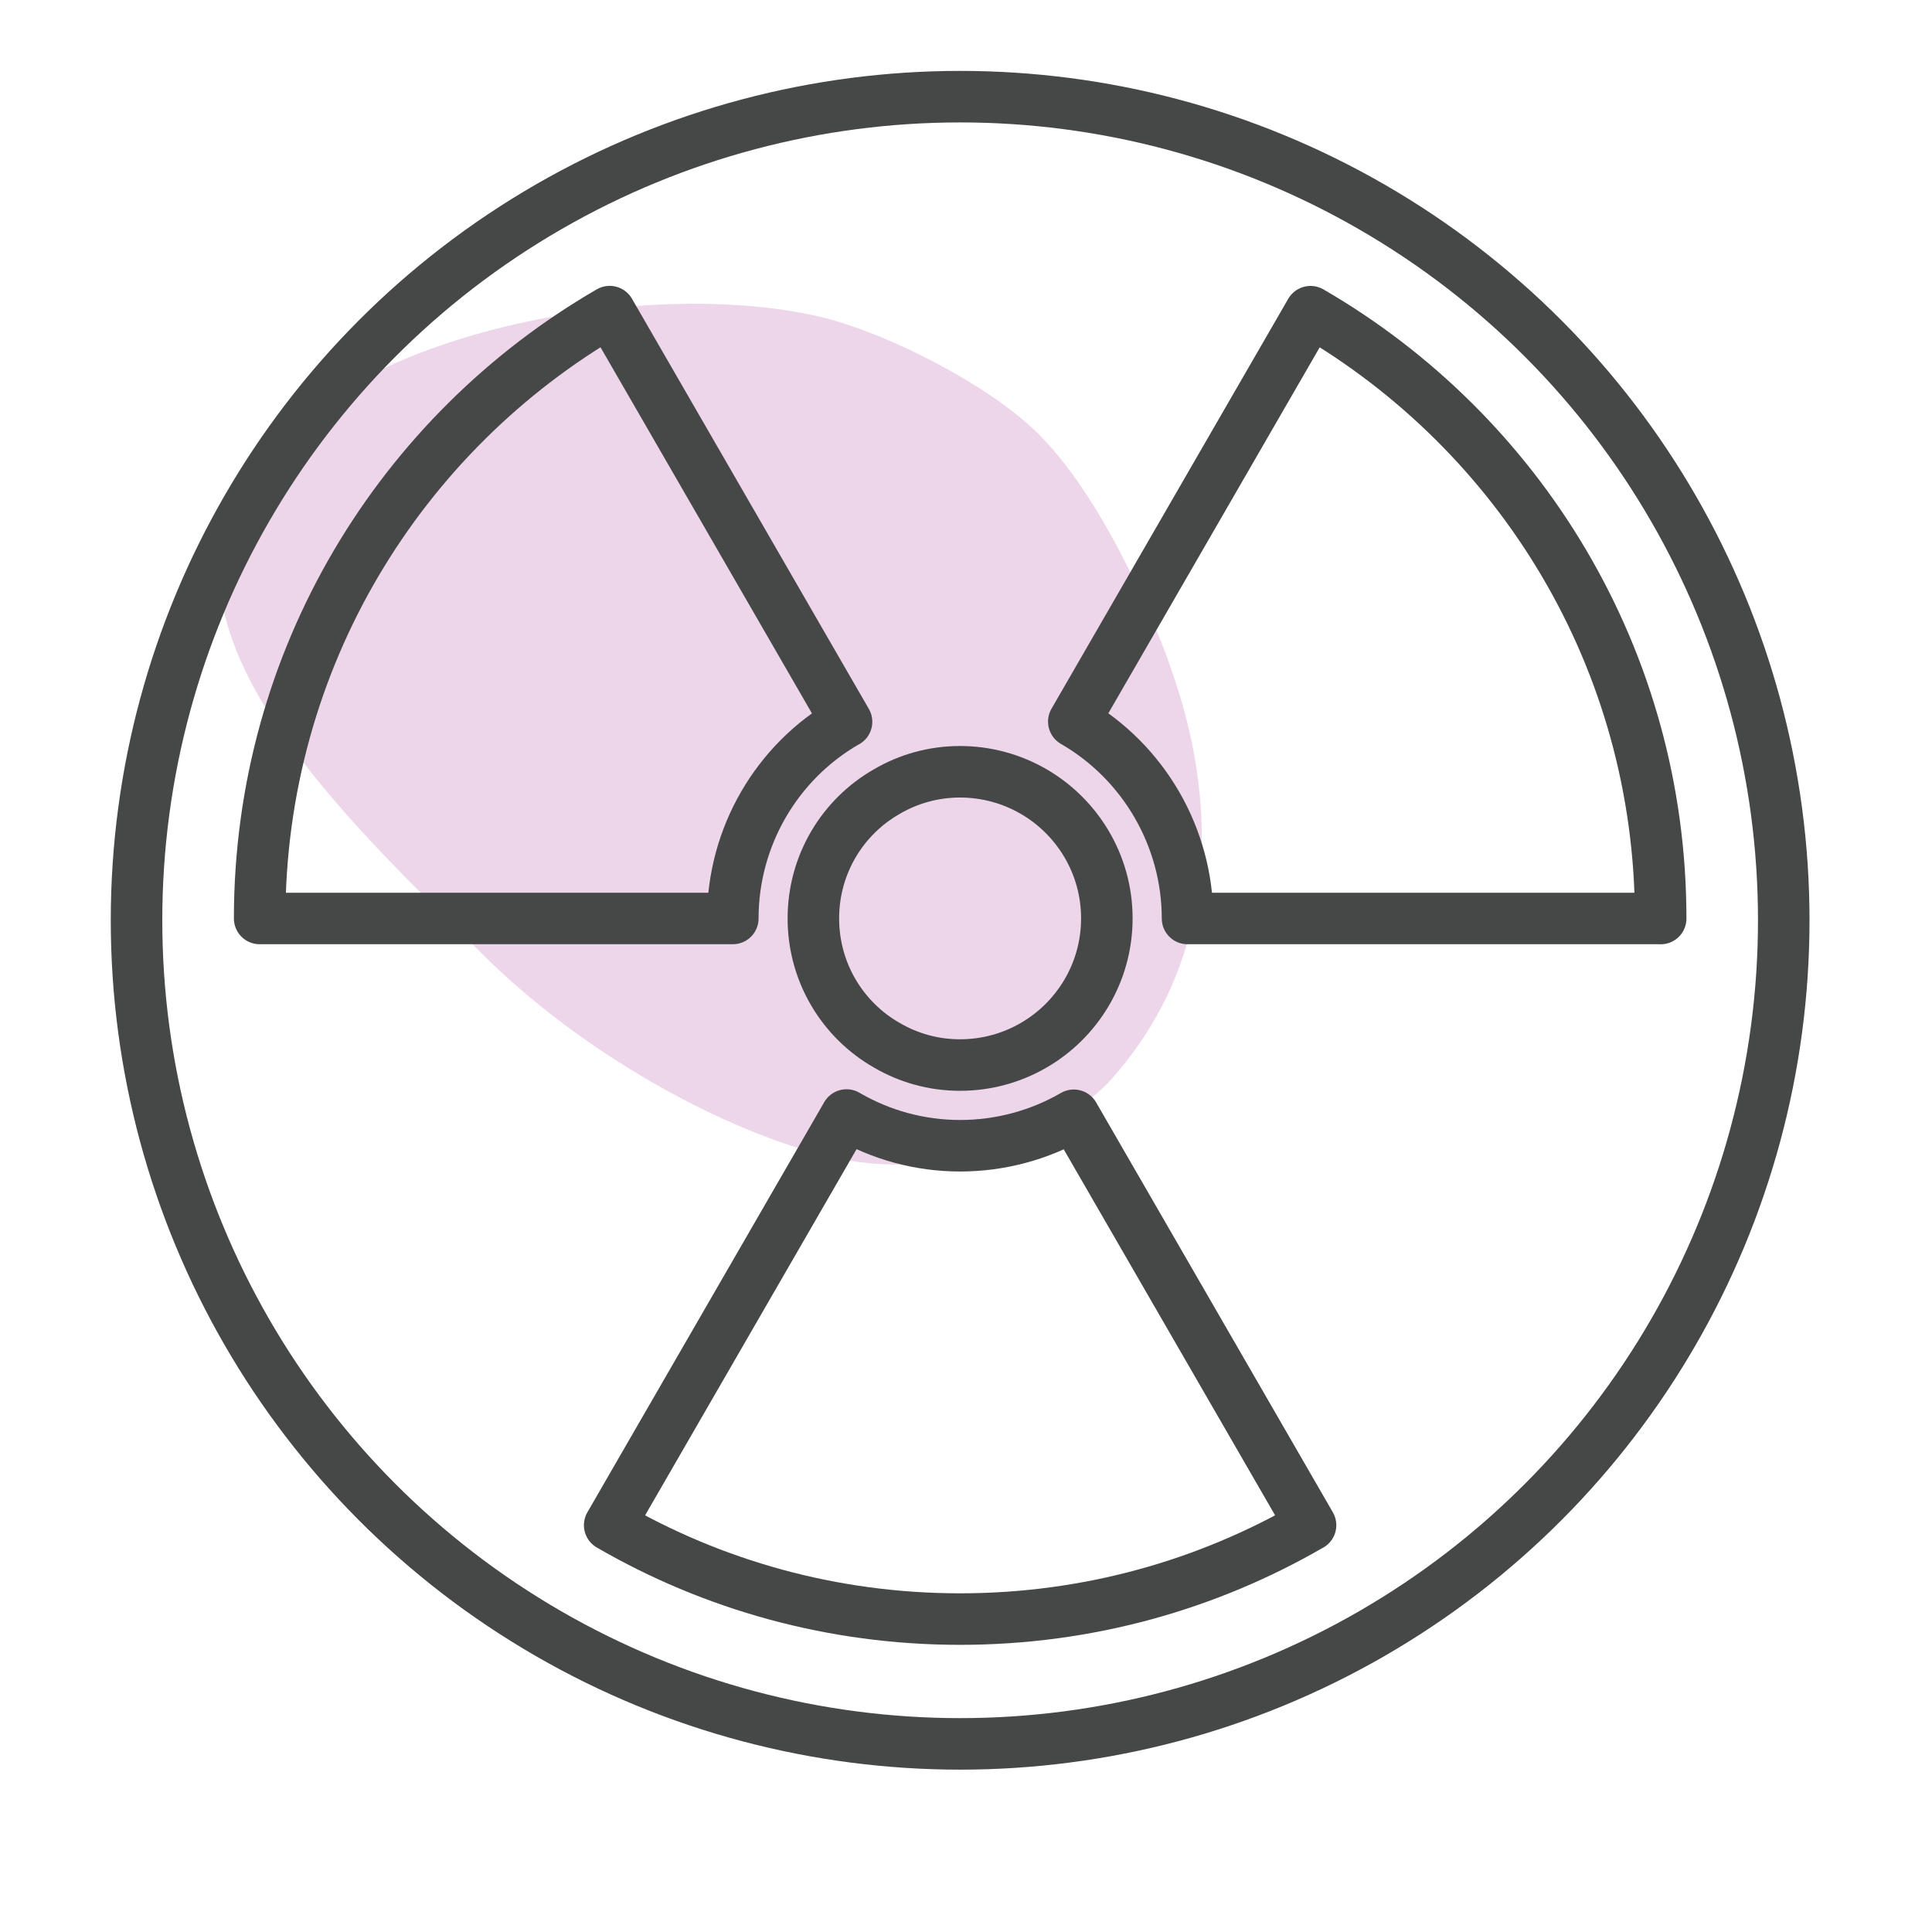
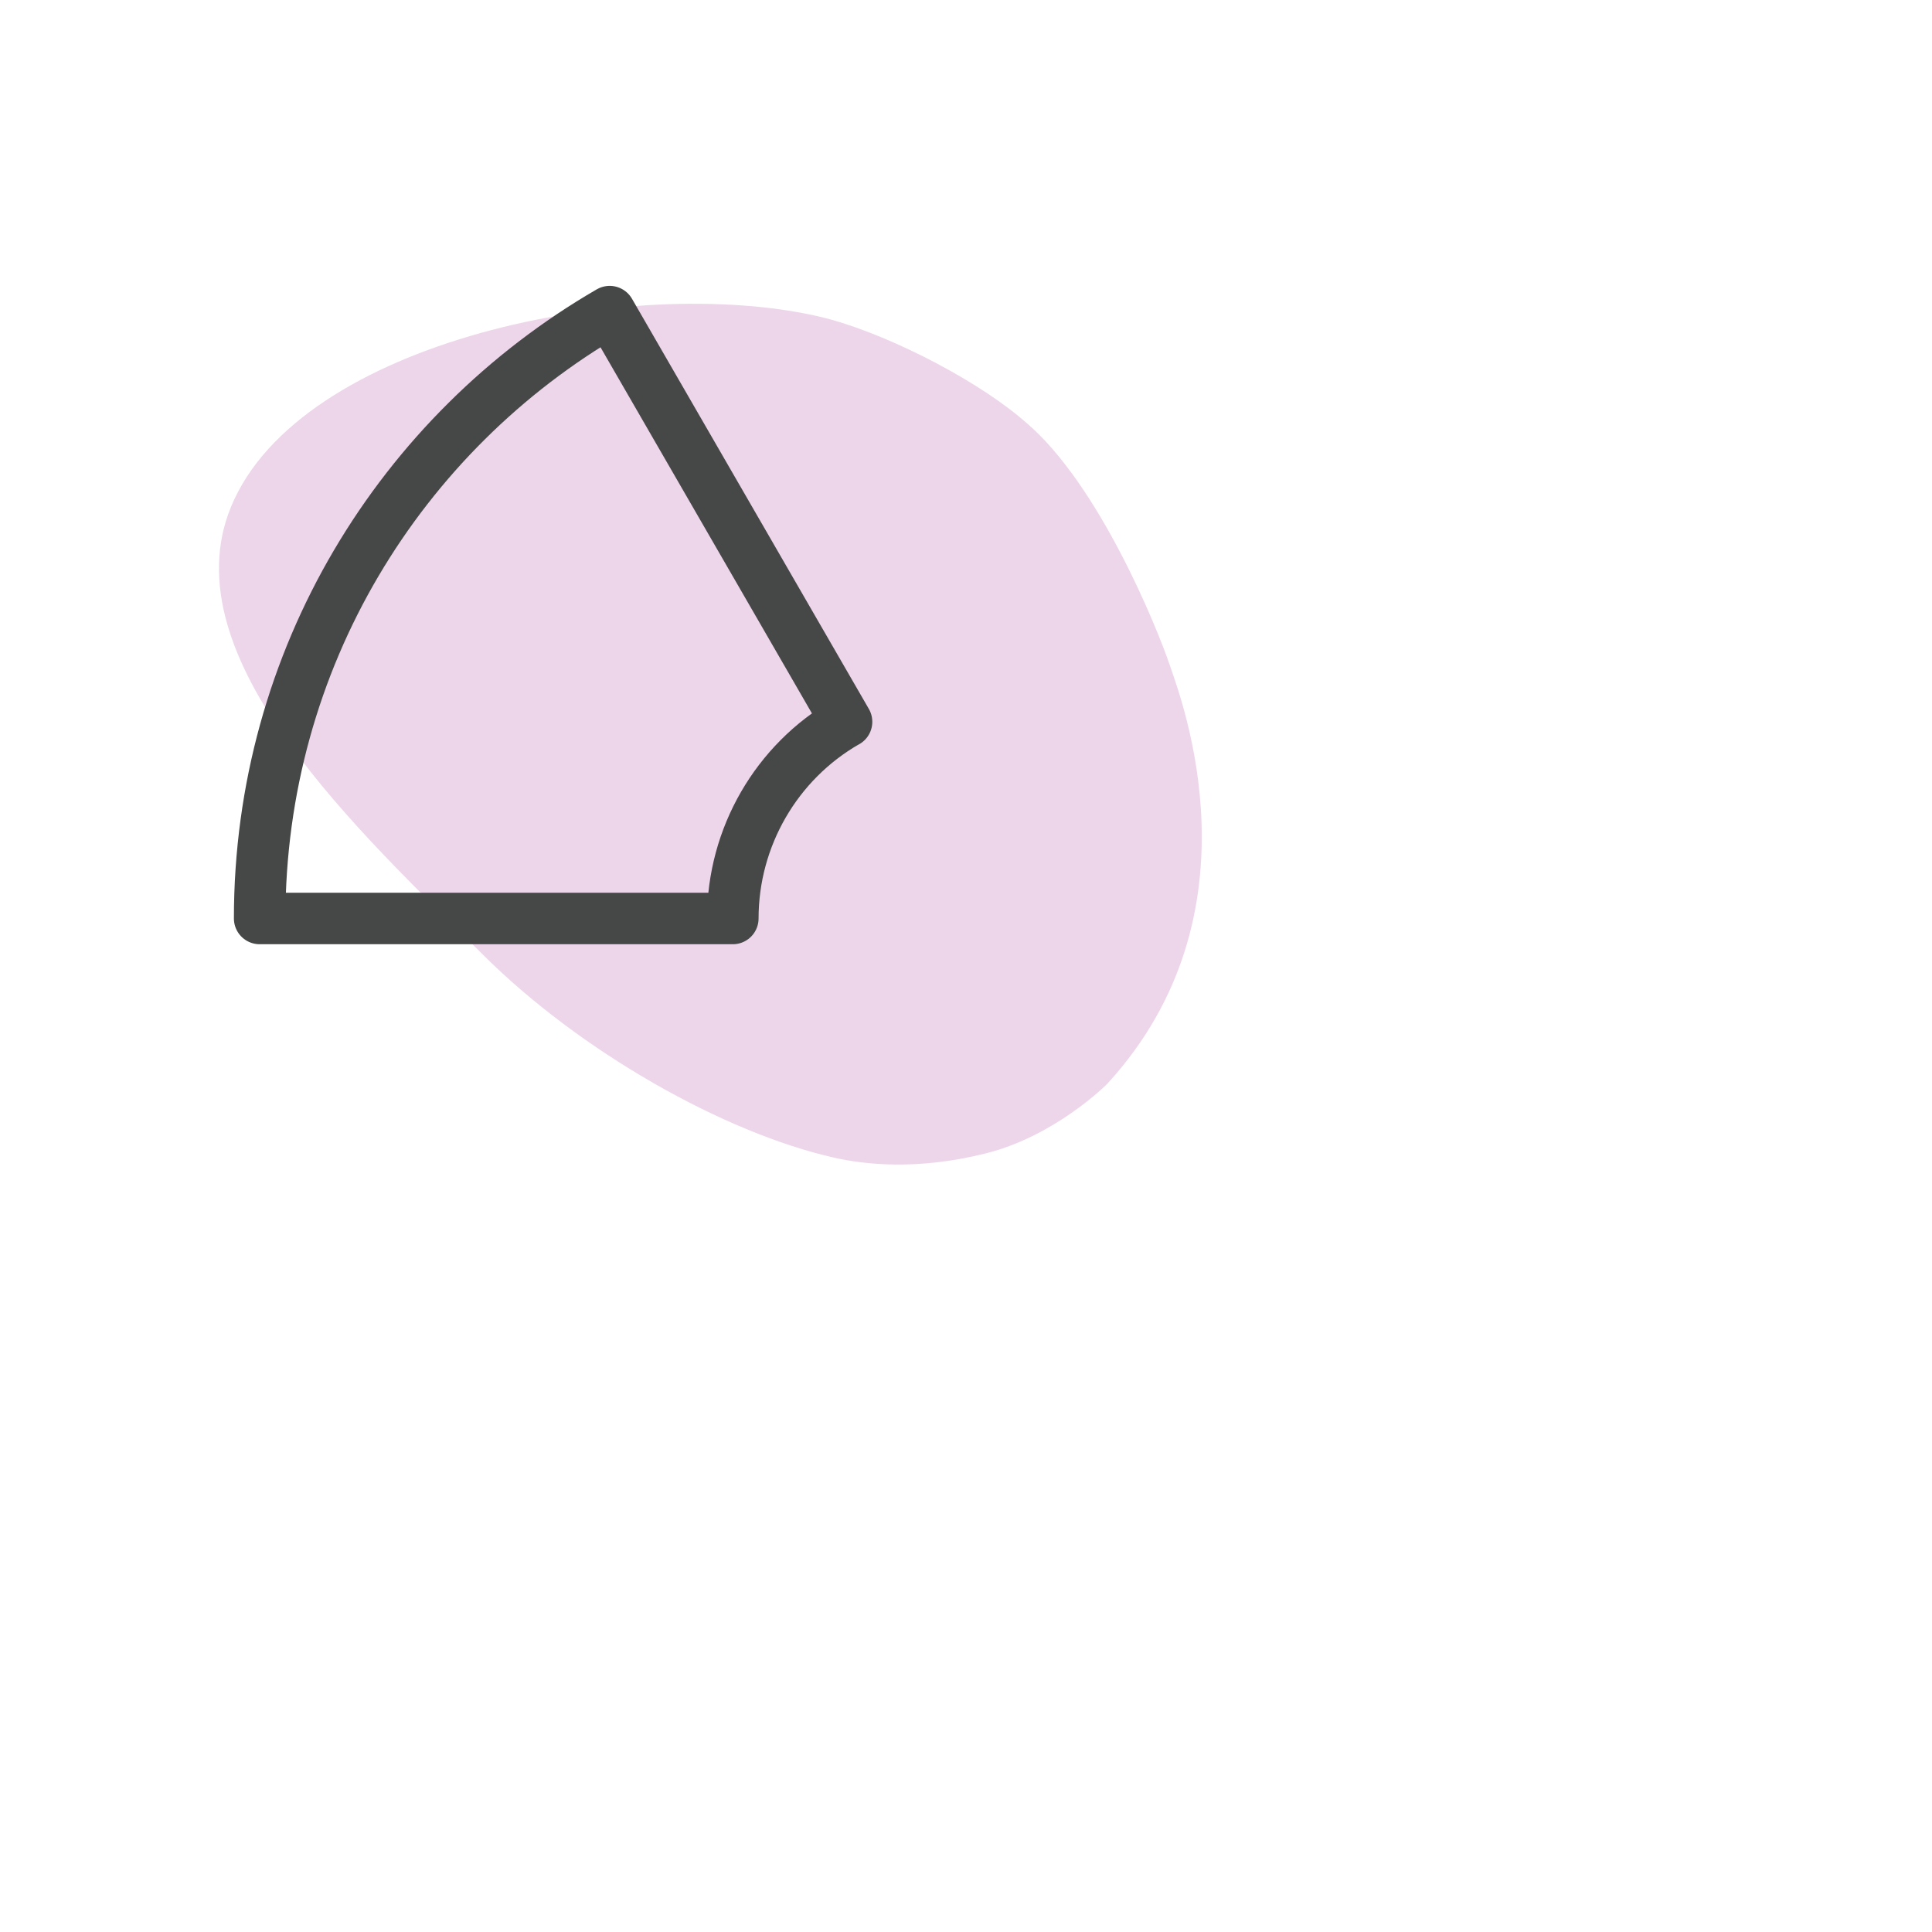
<svg xmlns="http://www.w3.org/2000/svg" viewBox="0 0 300 300">
  <defs>
    <style>.cls-1{opacity:.3;}.cls-2{fill:none;stroke:#464747;stroke-linecap:round;stroke-linejoin:round;stroke-width:8px;}.cls-3{fill:#c674b8;}</style>
  </defs>
  <g id="arriere_plan">
    <g class="cls-1">
-       <path class="cls-3" d="m74.89,148.14c-18.59-18.59-48.67-45.91-39.03-69.41,10.65-25.98,62.35-36.21,91.19-29.61,9.6,2.2,23.52,9.23,31.25,15.62.13.11.26.22.39.33l.59.5c11.45,9.69,20.46,32.11,22.34,37.65,1.88,5.54,14.54,38.52-9.59,64.97-.34.38-8.26,8.21-18.89,10.89-10.63,2.68-18.85,1.76-23.63.68-16.99-3.83-39.43-16.43-54.62-31.62Z" />
+       <path class="cls-3" d="m74.89,148.14c-18.59-18.59-48.67-45.91-39.03-69.41,10.65-25.98,62.35-36.21,91.19-29.61,9.6,2.2,23.52,9.23,31.25,15.62.13.11.26.22.39.33l.59.5c11.45,9.69,20.46,32.11,22.34,37.65,1.88,5.54,14.54,38.52-9.59,64.97-.34.38-8.26,8.21-18.89,10.89-10.63,2.68-18.85,1.76-23.63.68-16.99-3.83-39.43-16.43-54.62-31.62" />
    </g>
  </g>
  <g id="pictos">
-     <path class="cls-2" d="m171.87,142.61c0,8.44-4.61,15.81-11.4,19.72-3.34,1.93-7.25,3.05-11.4,3.05s-8.03-1.12-11.37-3.08c-6.82-3.89-11.4-11.25-11.4-19.69s4.58-15.8,11.4-19.69c3.34-1.96,7.23-3.08,11.37-3.08s8.06,1.12,11.4,3.05c6.79,3.92,11.4,11.28,11.4,19.72Z" />
    <path class="cls-2" d="m131.45,112.08h-.02c-10.88,6.24-17.64,17.93-17.64,30.54H40.32c0-40.27,21.84-75.4,54.35-94.23l36.78,63.69Z" />
-     <path class="cls-2" d="m257.86,142.62h-73.46c0-12.57-6.78-24.3-17.66-30.57l36.76-63.65c32.51,18.83,54.37,53.95,54.37,94.23Z" />
-     <path class="cls-2" d="m203.49,236.83c-16.01,9.27-34.59,14.58-54.42,14.58s-38.41-5.31-54.4-14.58l36.78-63.69c5.34,3.12,11.42,4.77,17.63,4.77s12.3-1.63,17.66-4.73l36.76,63.65Z" />
-     <circle class="cls-2" cx="149.09" cy="142.9" r="127.89" />
  </g>
</svg>